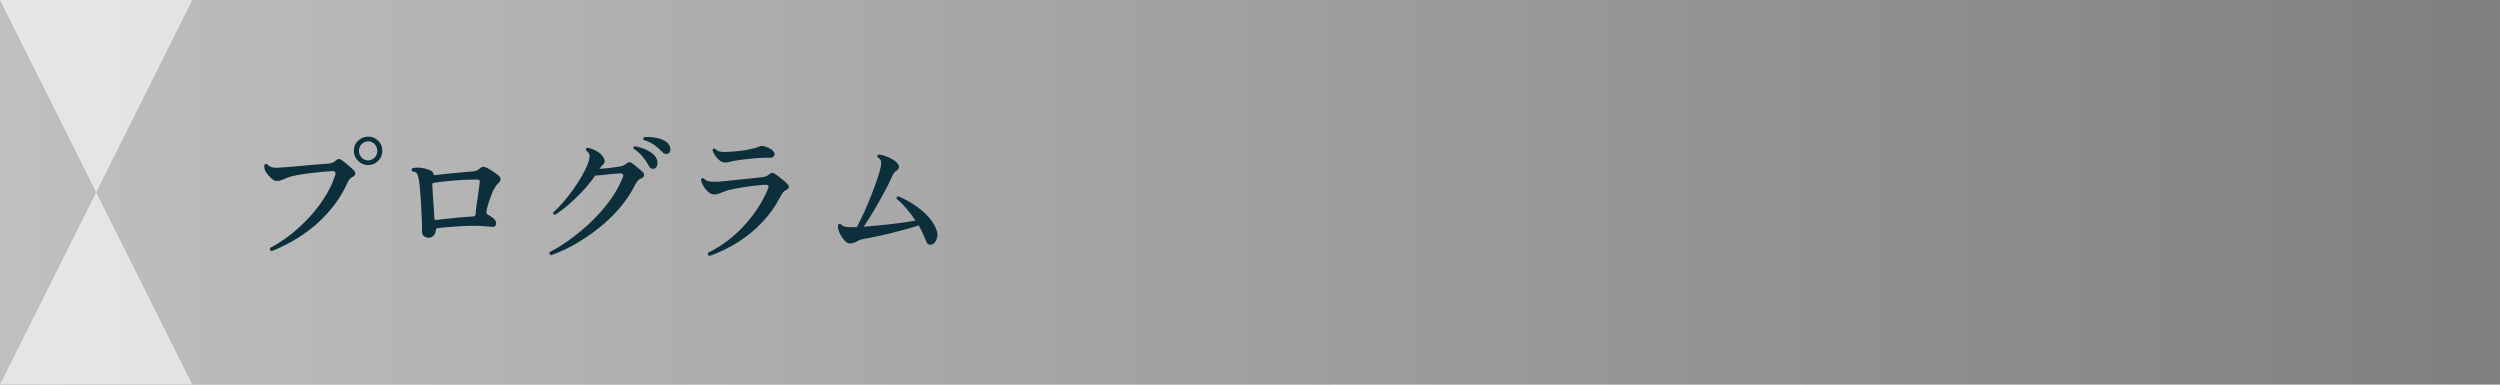
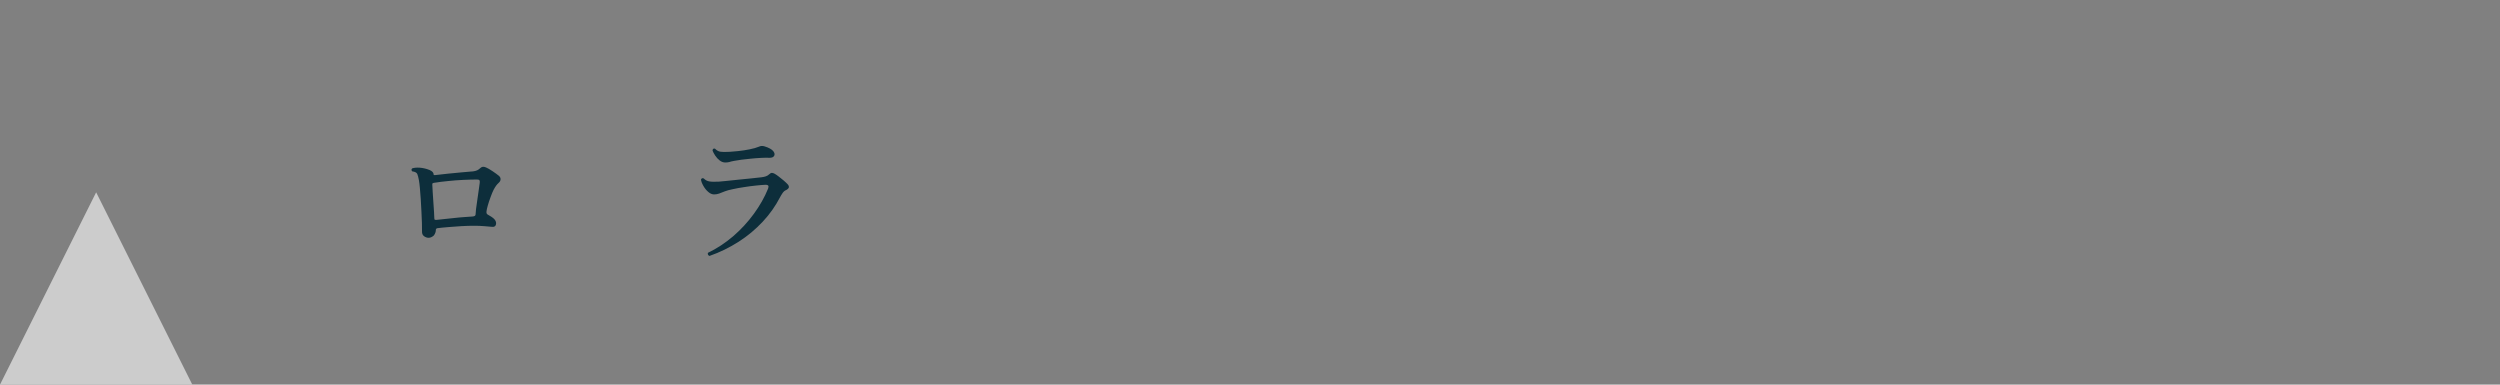
<svg xmlns="http://www.w3.org/2000/svg" version="1.1" id="レイヤー_1" x="0px" y="0px" viewBox="0 0 260 40" style="enable-background:new 0 0 260 40;" xml:space="preserve">
  <rect x="0" y="0" width="260" height="40" fill="#808080" stroke="none" />
  <style type="text/css">
	.st0{opacity:0.5;fill:url(#SVGID_1_);}
	.st1{opacity:0.6;}
	.st2{fill:#FFFFFF;}
	.st3{fill:#0D2E3B;}
</style>
  <g>
    <linearGradient id="SVGID_1_" gradientUnits="userSpaceOnUse" x1="0" y1="20" x2="260" y2="20">
      <stop offset="0" style="stop-color:#FFFFFF" />
      <stop offset="1" style="stop-color:#FFFFFF;stop-opacity:0" />
    </linearGradient>
-     <rect class="st0" width="260" height="40" />
    <g class="st1">
-       <polygon class="st2" points="10,20 20,0 0,0   " />
      <polygon class="st2" points="10,20 0,40 20,40   " />
    </g>
  </g>
  <g>
    <g>
-       <path class="st3" d="M28.25,26.12c-0.17-0.07-0.22-0.18-0.15-0.34c0.67-0.35,1.35-0.79,2.03-1.31c0.68-0.53,1.33-1.12,1.95-1.78    c0.62-0.66,1.17-1.37,1.65-2.12c0.49-0.75,0.86-1.53,1.12-2.32c0.11-0.31,0.01-0.46-0.3-0.45c-0.31,0.01-0.68,0.04-1.12,0.08    s-0.88,0.1-1.33,0.15c-0.45,0.06-0.86,0.12-1.23,0.19s-0.65,0.14-0.85,0.21c-0.25,0.1-0.47,0.19-0.66,0.27    c-0.19,0.08-0.38,0.12-0.56,0.12c-0.2,0-0.4-0.1-0.61-0.3c-0.21-0.2-0.38-0.4-0.52-0.6c-0.08-0.13-0.13-0.26-0.16-0.39    s-0.03-0.25-0.02-0.35c0.07-0.14,0.17-0.17,0.29-0.1c0.17,0.19,0.37,0.3,0.61,0.34c0.23,0.04,0.6,0.03,1.09-0.01    c0.22-0.02,0.54-0.05,0.95-0.08c0.42-0.03,0.86-0.07,1.34-0.12c0.48-0.04,0.94-0.08,1.37-0.12c0.43-0.04,0.77-0.06,1-0.07    c0.33-0.03,0.58-0.13,0.77-0.31c0.11-0.11,0.22-0.17,0.32-0.17s0.2,0.04,0.29,0.1c0.11,0.07,0.25,0.18,0.42,0.31    c0.17,0.14,0.34,0.28,0.5,0.43s0.29,0.26,0.37,0.35c0.11,0.12,0.15,0.24,0.13,0.37s-0.11,0.22-0.26,0.29    c-0.16,0.08-0.28,0.19-0.37,0.31s-0.18,0.31-0.29,0.55c-0.41,0.87-0.91,1.66-1.5,2.38S33.29,23,32.6,23.58    c-0.7,0.57-1.41,1.06-2.15,1.48C29.71,25.48,28.98,25.83,28.25,26.12z M38.29,17.17c-0.41,0-0.76-0.15-1.05-0.44    c-0.29-0.29-0.44-0.64-0.44-1.05c0-0.41,0.14-0.76,0.44-1.04c0.29-0.28,0.64-0.43,1.05-0.43c0.41,0,0.76,0.14,1.04,0.43    c0.29,0.29,0.43,0.63,0.43,1.04c0,0.41-0.14,0.76-0.43,1.05S38.7,17.17,38.29,17.17z M38.29,16.68c0.26,0,0.48-0.1,0.67-0.29    c0.19-0.2,0.28-0.43,0.28-0.7s-0.09-0.5-0.28-0.7c-0.19-0.2-0.41-0.29-0.67-0.29c-0.27,0-0.5,0.1-0.68,0.29    c-0.19,0.19-0.28,0.43-0.28,0.7s0.09,0.5,0.28,0.7C37.79,16.58,38.02,16.68,38.29,16.68z" />
      <path class="st3" d="M44.58,24.73c-0.16,0-0.32-0.05-0.47-0.16c-0.16-0.11-0.23-0.28-0.22-0.51c0-0.22,0-0.51-0.01-0.87    c-0.01-0.36-0.03-0.75-0.05-1.18s-0.05-0.86-0.07-1.28c-0.03-0.42-0.06-0.81-0.09-1.16s-0.07-0.62-0.1-0.81    c-0.05-0.29-0.11-0.51-0.17-0.66c-0.06-0.15-0.24-0.24-0.53-0.28c-0.1-0.11-0.1-0.21,0-0.31c0.21-0.07,0.48-0.09,0.8-0.07    c0.33,0.03,0.65,0.1,0.98,0.23c0.3,0.12,0.45,0.28,0.45,0.48c0,0.06,0.05,0.08,0.15,0.06c0.4-0.05,0.85-0.1,1.35-0.15    c0.5-0.05,0.99-0.1,1.46-0.14c0.48-0.04,0.86-0.08,1.16-0.1c0.16-0.02,0.29-0.06,0.41-0.11c0.11-0.05,0.23-0.14,0.36-0.26    c0.14-0.13,0.33-0.14,0.57-0.03c0.17,0.07,0.39,0.2,0.66,0.38c0.27,0.18,0.49,0.34,0.66,0.48c0.12,0.1,0.18,0.22,0.18,0.35    c0,0.14-0.06,0.26-0.18,0.37c-0.12,0.11-0.22,0.22-0.29,0.32c-0.07,0.1-0.16,0.24-0.25,0.41c-0.1,0.2-0.21,0.46-0.32,0.77    c-0.12,0.31-0.21,0.6-0.29,0.88s-0.12,0.47-0.13,0.58c-0.03,0.18,0.01,0.3,0.13,0.36c0.11,0.06,0.23,0.13,0.37,0.22    c0.13,0.09,0.24,0.17,0.31,0.25c0.16,0.18,0.22,0.37,0.17,0.56c-0.05,0.19-0.19,0.27-0.42,0.24c-0.2-0.02-0.47-0.04-0.8-0.07    c-0.34-0.03-0.69-0.04-1.07-0.04c-0.41,0-0.85,0.01-1.33,0.04c-0.48,0.03-0.94,0.06-1.37,0.1c-0.44,0.04-0.8,0.07-1.09,0.11    c-0.11,0.02-0.17,0.08-0.17,0.18c0,0.19-0.07,0.38-0.2,0.57C44.96,24.63,44.79,24.73,44.58,24.73z M45.38,22.87    c0.18-0.02,0.43-0.05,0.75-0.08c0.32-0.03,0.67-0.07,1.04-0.11s0.73-0.08,1.06-0.1c0.34-0.03,0.63-0.05,0.87-0.06    c0.24-0.01,0.36-0.08,0.36-0.22c0-0.12,0.02-0.32,0.05-0.58c0.03-0.27,0.08-0.58,0.13-0.92c0.05-0.34,0.1-0.67,0.14-0.98    s0.08-0.58,0.11-0.79c0.02-0.14,0.01-0.23-0.03-0.29c-0.04-0.05-0.14-0.07-0.29-0.07c-0.42,0-0.89,0.02-1.41,0.04    s-1.04,0.07-1.56,0.12c-0.52,0.05-1,0.11-1.43,0.18c-0.08,0.01-0.14,0.03-0.17,0.05c-0.04,0.02-0.05,0.07-0.04,0.15    c0.01,0.17,0.02,0.42,0.04,0.76c0.02,0.34,0.04,0.69,0.07,1.06s0.05,0.72,0.07,1.03c0.02,0.31,0.03,0.53,0.03,0.65    c0,0.08,0.02,0.13,0.06,0.15C45.29,22.86,45.33,22.87,45.38,22.87z" />
-       <path class="st3" d="M57.31,26.54c-0.07-0.03-0.12-0.08-0.15-0.14c-0.03-0.07-0.03-0.13,0.01-0.19c0.62-0.31,1.29-0.72,2.02-1.24    s1.45-1.11,2.17-1.79c0.72-0.67,1.38-1.41,1.98-2.21c0.6-0.8,1.08-1.64,1.43-2.52c0.11-0.28,0.02-0.42-0.27-0.42    c-0.24,0.01-0.52,0.03-0.83,0.06c-0.31,0.03-0.62,0.06-0.94,0.1s-0.59,0.06-0.83,0.07c-0.25,0.37-0.55,0.75-0.89,1.15    c-0.34,0.4-0.71,0.78-1.09,1.15c-0.39,0.37-0.77,0.71-1.15,1.02c-0.38,0.31-0.73,0.57-1.05,0.76c-0.15-0.03-0.21-0.11-0.18-0.25    c0.32-0.28,0.66-0.63,1.03-1.05c0.36-0.42,0.72-0.87,1.06-1.36c0.35-0.48,0.65-0.96,0.92-1.44c0.27-0.47,0.48-0.91,0.62-1.31    c0.11-0.33,0.16-0.59,0.14-0.77c-0.02-0.19-0.14-0.36-0.37-0.52c-0.03-0.15,0.02-0.24,0.15-0.27c0.25,0.03,0.54,0.13,0.87,0.3    s0.58,0.37,0.73,0.6c0.25,0.35,0.26,0.64,0.03,0.85c-0.09,0.08-0.16,0.15-0.21,0.21c-0.05,0.06-0.1,0.14-0.17,0.23    c0.35-0.02,0.72-0.05,1.12-0.1c0.4-0.05,0.7-0.09,0.92-0.13c0.33-0.05,0.59-0.16,0.78-0.33c0.18-0.16,0.36-0.17,0.54-0.05    c0.09,0.06,0.21,0.15,0.35,0.27c0.15,0.12,0.29,0.24,0.44,0.36c0.15,0.12,0.27,0.22,0.35,0.3c0.13,0.13,0.17,0.26,0.13,0.4    c-0.04,0.14-0.15,0.23-0.33,0.29c-0.11,0.04-0.21,0.12-0.31,0.23c-0.1,0.11-0.19,0.25-0.27,0.4c-0.43,0.87-0.97,1.69-1.63,2.45    s-1.38,1.46-2.17,2.08s-1.61,1.18-2.45,1.66C58.98,25.87,58.14,26.25,57.31,26.54z M68.06,17.53c-0.1,0.04-0.2,0.04-0.31,0    s-0.2-0.14-0.28-0.29c-0.18-0.34-0.4-0.66-0.65-0.97c-0.26-0.31-0.56-0.57-0.92-0.79c-0.05-0.14-0.01-0.23,0.12-0.27    c0.29,0.04,0.59,0.12,0.92,0.25c0.32,0.12,0.6,0.28,0.85,0.46s0.42,0.39,0.51,0.62c0.09,0.24,0.11,0.45,0.05,0.63    C68.3,17.37,68.21,17.48,68.06,17.53z M69.55,15.94c-0.09,0.06-0.19,0.08-0.31,0.07c-0.12-0.01-0.23-0.07-0.35-0.19    c-0.27-0.29-0.56-0.54-0.87-0.76c-0.31-0.21-0.67-0.38-1.08-0.5c-0.04-0.05-0.05-0.1-0.04-0.17c0.02-0.06,0.05-0.1,0.1-0.13    c0.28-0.03,0.58-0.02,0.91,0.02c0.32,0.04,0.63,0.11,0.92,0.22s0.51,0.25,0.66,0.44c0.16,0.19,0.24,0.39,0.23,0.58    C69.72,15.72,69.66,15.86,69.55,15.94z" />
      <path class="st3" d="M73.78,26.62c-0.07-0.03-0.12-0.08-0.15-0.14c-0.03-0.07-0.03-0.13,0-0.19c0.94-0.45,1.81-1.03,2.62-1.72    c0.81-0.7,1.53-1.48,2.15-2.33c0.62-0.85,1.12-1.73,1.48-2.62c0.05-0.14,0.06-0.25,0.02-0.31s-0.15-0.1-0.33-0.09    c-0.26,0.01-0.58,0.04-0.97,0.08c-0.39,0.04-0.79,0.09-1.21,0.16c-0.42,0.06-0.8,0.13-1.16,0.21c-0.36,0.07-0.65,0.15-0.85,0.23    c-0.22,0.09-0.42,0.17-0.59,0.23s-0.35,0.09-0.52,0.09c-0.21,0-0.42-0.09-0.61-0.26c-0.2-0.17-0.37-0.38-0.51-0.63    c-0.14-0.24-0.22-0.46-0.25-0.65c0.02-0.07,0.06-0.11,0.12-0.14c0.06-0.02,0.11-0.01,0.17,0.02c0.17,0.17,0.37,0.28,0.6,0.31    c0.23,0.04,0.56,0.04,0.99,0.02c0.18-0.01,0.46-0.04,0.84-0.08c0.38-0.04,0.79-0.08,1.24-0.13c0.45-0.04,0.88-0.09,1.3-0.13    c0.41-0.04,0.75-0.08,1.01-0.11c0.38-0.04,0.65-0.14,0.81-0.3c0.11-0.11,0.21-0.16,0.31-0.16c0.09,0.01,0.19,0.04,0.29,0.1    c0.11,0.06,0.25,0.16,0.42,0.29s0.34,0.27,0.51,0.41c0.17,0.15,0.3,0.27,0.4,0.38c0.11,0.11,0.15,0.23,0.13,0.34    C82,19.6,81.9,19.7,81.75,19.77c-0.13,0.05-0.25,0.15-0.35,0.29c-0.1,0.15-0.2,0.3-0.28,0.46c-0.47,0.91-1.07,1.76-1.8,2.54    s-1.56,1.48-2.5,2.08S74.87,26.24,73.78,26.62z M75.44,16.9c-0.21,0-0.41-0.07-0.59-0.21s-0.34-0.31-0.47-0.51    c-0.13-0.2-0.23-0.38-0.28-0.56c0.05-0.16,0.14-0.21,0.27-0.15c0.17,0.18,0.36,0.28,0.57,0.31s0.5,0.03,0.85,0.01    c0.03,0,0.05,0,0.08,0c0.23-0.01,0.54-0.04,0.92-0.08c0.38-0.04,0.77-0.1,1.17-0.18c0.4-0.08,0.72-0.17,0.98-0.28    c0.08-0.04,0.16-0.06,0.25-0.07s0.19,0,0.32,0.04c0.46,0.14,0.76,0.31,0.91,0.5s0.17,0.35,0.09,0.49c-0.08,0.14-0.24,0.2-0.47,0.2    c-0.26-0.01-0.56-0.01-0.9,0.01s-0.69,0.04-1.04,0.08s-0.69,0.07-1,0.11c-0.31,0.04-0.56,0.08-0.75,0.12    c-0.22,0.04-0.39,0.08-0.5,0.12C75.73,16.88,75.6,16.9,75.44,16.9z" />
-       <path class="st3" d="M96.92,25.43c-0.12,0.04-0.24,0.03-0.35-0.02c-0.11-0.05-0.21-0.18-0.28-0.37c-0.18-0.51-0.43-1.04-0.75-1.59    c-0.6,0.19-1.25,0.38-1.95,0.56c-0.7,0.18-1.38,0.35-2.04,0.5c-0.66,0.14-1.23,0.26-1.71,0.34c-0.28,0.04-0.53,0.13-0.74,0.26    s-0.46,0.2-0.73,0.2c-0.18,0.01-0.35-0.08-0.52-0.28c-0.17-0.19-0.33-0.43-0.49-0.71c-0.09-0.16-0.15-0.33-0.18-0.5    c-0.03-0.17-0.04-0.31-0.03-0.41c0.07-0.13,0.17-0.17,0.28-0.12c0.11,0.16,0.29,0.26,0.53,0.3c0.24,0.04,0.61,0.05,1.12,0.03h0.03    c0.24-0.44,0.49-0.95,0.76-1.54s0.52-1.18,0.75-1.78s0.44-1.16,0.62-1.68c0.17-0.52,0.29-0.93,0.35-1.24    c0.06-0.28,0.07-0.5,0.02-0.65c-0.04-0.15-0.16-0.28-0.35-0.38c-0.05-0.13-0.01-0.23,0.12-0.29c0.2,0.02,0.42,0.07,0.67,0.16    s0.5,0.19,0.73,0.33c0.24,0.13,0.44,0.29,0.58,0.47c0.1,0.12,0.14,0.24,0.13,0.37c-0.02,0.12-0.08,0.23-0.19,0.31    c-0.16,0.1-0.28,0.21-0.36,0.34s-0.16,0.28-0.24,0.47c-0.16,0.37-0.36,0.79-0.61,1.25c-0.25,0.46-0.51,0.94-0.78,1.41    c-0.27,0.48-0.54,0.92-0.8,1.34c-0.26,0.42-0.49,0.78-0.69,1.07c0.37-0.03,0.79-0.07,1.26-0.11c0.47-0.05,0.95-0.1,1.45-0.15    c0.49-0.05,0.97-0.12,1.44-0.18c0.46-0.07,0.88-0.13,1.24-0.2c-0.28-0.43-0.58-0.84-0.92-1.23c-0.33-0.39-0.68-0.74-1.05-1.05    c-0.02-0.16,0.04-0.24,0.19-0.24c0.51,0.21,1.03,0.48,1.55,0.82c0.52,0.33,1,0.71,1.42,1.14c0.42,0.43,0.73,0.88,0.93,1.37    c0.19,0.44,0.22,0.81,0.08,1.12C97.31,25.16,97.13,25.36,96.92,25.43z" />
    </g>
  </g>
  <g>
</g>
  <g>
</g>
  <g>
</g>
  <g>
</g>
  <g>
</g>
  <g>
</g>
  <g>
</g>
  <g>
</g>
  <g>
</g>
  <g>
</g>
  <g>
</g>
  <g>
</g>
  <g>
</g>
  <g>
</g>
  <g>
</g>
</svg>